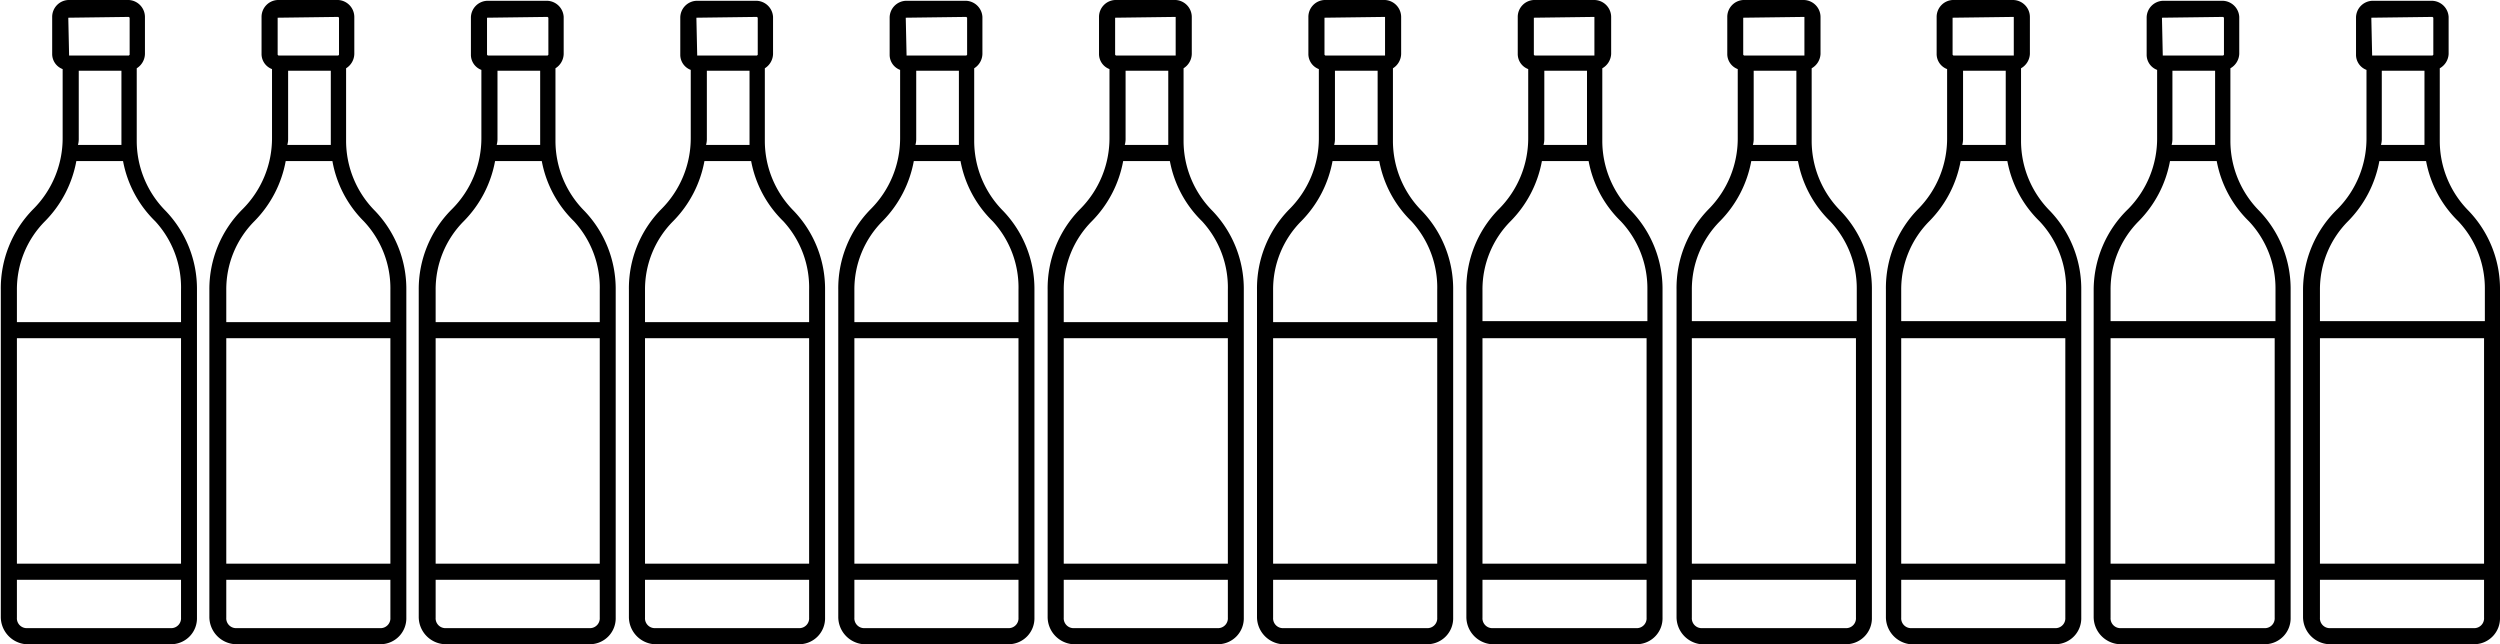
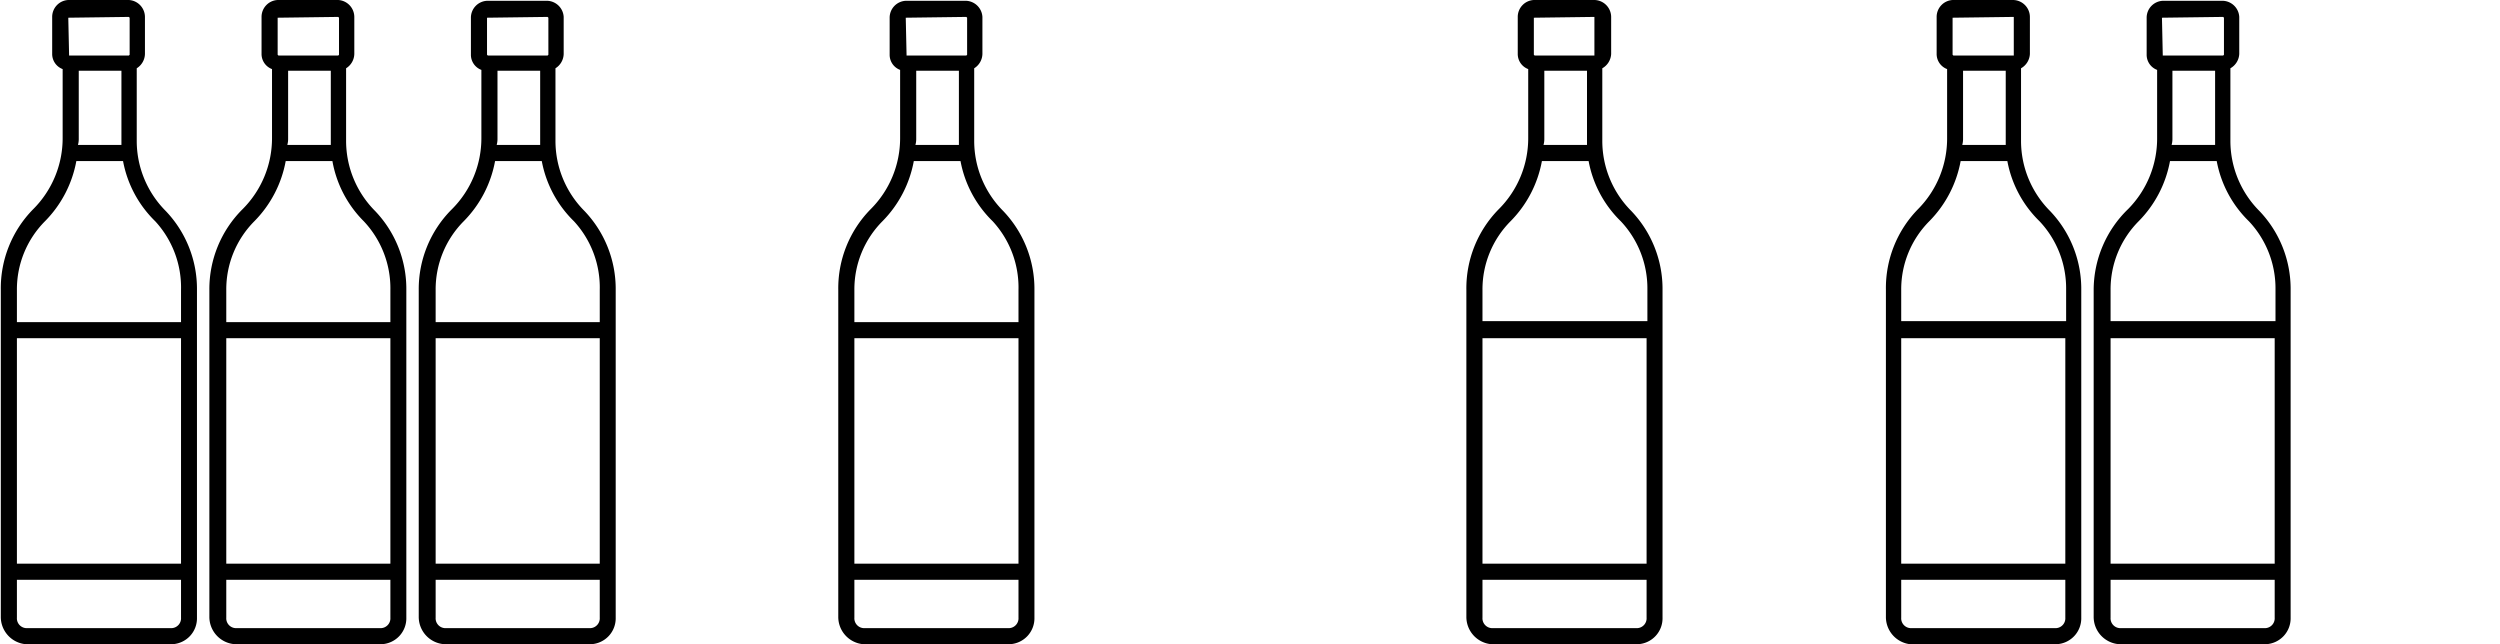
<svg xmlns="http://www.w3.org/2000/svg" id="Layer_1" data-name="Layer 1" width="155.23" height="40" viewBox="0 0 155.23 40">
  <title>picto_12bottle</title>
  <path d="M1.6,40h9.09a1.61,1.61,0,0,0,1.54-1.65V18a7,7,0,0,0-1.94-4.9,6.17,6.17,0,0,1-1.8-4.34V4.24A1.08,1.08,0,0,0,9,3.35V1.05A1.06,1.06,0,0,0,8,0H4.24a1.05,1.05,0,0,0-1,1.05v2.3a1,1,0,0,0,.65.94V8.54A6.23,6.23,0,0,1,2.05,13a7,7,0,0,0-2,5V38.3A1.7,1.7,0,0,0,1.6,40Zm9.64-5H1.05V21H11.24Zm-.55,4H1.6a.61.61,0,0,1-.55-.65V36H11.24v2.35A.61.61,0,0,1,10.69,39ZM4.89,8.59V4.39H7.54V9H4.84A1.38,1.38,0,0,0,4.89,8.59ZM4.24,1.1h0L8,1.05a0,0,0,0,1,.05.05V3.4A0,0,0,0,1,8,3.45H4.29a0,0,0,0,1,0-.05ZM2.8,13.73A7.14,7.14,0,0,0,4.74,10h2.9a7,7,0,0,0,2,3.74A6.07,6.07,0,0,1,11.24,18v2H1.05V18A6,6,0,0,1,2.8,13.73Z" />
  <path d="M14.6,40h9.09a1.61,1.61,0,0,0,1.54-1.65V18a7,7,0,0,0-1.94-4.9,6.17,6.17,0,0,1-1.8-4.34V4.24A1.08,1.08,0,0,0,22,3.35V1.05A1.06,1.06,0,0,0,21,0H17.24a1.05,1.05,0,0,0-1,1.05v2.3a1,1,0,0,0,.65.94V8.54A6.23,6.23,0,0,1,15.05,13,7,7,0,0,0,13,18V38.3A1.7,1.7,0,0,0,14.6,40Zm9.64-5H14.05V21H24.24Zm-.55,4H14.6a.61.61,0,0,1-.55-.65V36H24.24v2.35A.61.61,0,0,1,23.69,39ZM17.89,8.59V4.39h2.65V9h-2.7A1.38,1.38,0,0,0,17.89,8.59ZM17.24,1.1h0L21,1.05a0,0,0,0,1,.05.05V3.4a0,0,0,0,1-.05.05H17.29a0,0,0,0,1-.05-.05ZM15.8,13.73A7.14,7.14,0,0,0,17.74,10h2.9a7,7,0,0,0,1.95,3.74A6.07,6.07,0,0,1,24.24,18v2H14.05V18A6,6,0,0,1,15.8,13.73Z" />
  <path d="M27.6,40h9.09a1.61,1.61,0,0,0,1.54-1.65V18a7,7,0,0,0-1.94-4.9,6.17,6.17,0,0,1-1.8-4.34V4.24A1.08,1.08,0,0,0,35,3.35V1.05a1.06,1.06,0,0,0-1-1H30.24a1.05,1.05,0,0,0-1,1.05v2.3a1,1,0,0,0,.65.94V8.54A6.23,6.23,0,0,1,28.05,13,7,7,0,0,0,26,18V38.3A1.7,1.7,0,0,0,27.6,40Zm9.64-5H27.05V21H37.24Zm-.55,4H27.6a.61.61,0,0,1-.55-.65V36H37.24v2.35A.61.61,0,0,1,36.69,39ZM30.89,8.59V4.39h2.65V9h-2.7A1.38,1.38,0,0,0,30.89,8.59ZM30.24,1.1h0L34,1.05a0,0,0,0,1,.05.05V3.4a0,0,0,0,1-.05.05H30.29a0,0,0,0,1-.05-.05ZM28.8,13.73A7.14,7.14,0,0,0,30.74,10h2.9a7,7,0,0,0,2,3.74A6.07,6.07,0,0,1,37.24,18v2H27.05V18A6,6,0,0,1,28.8,13.73Z" />
-   <path d="M40.6,40h9.09a1.61,1.61,0,0,0,1.54-1.65V18a7,7,0,0,0-1.94-4.9,6.17,6.17,0,0,1-1.8-4.34V4.24A1.08,1.08,0,0,0,48,3.35V1.05a1.06,1.06,0,0,0-1-1H43.24a1.05,1.05,0,0,0-1,1.05v2.3a1,1,0,0,0,.65.94V8.54A6.23,6.23,0,0,1,41.05,13a7,7,0,0,0-2,5V38.3A1.7,1.7,0,0,0,40.6,40Zm9.64-5H40.05V21H50.24Zm-.55,4H40.6a.61.61,0,0,1-.55-.65V36H50.24v2.35A.61.61,0,0,1,49.69,39ZM43.89,8.59V4.39h2.65V9h-2.7A1.38,1.38,0,0,0,43.89,8.59ZM43.24,1.1h0L47,1.05a0,0,0,0,1,.05.05V3.4a0,0,0,0,1-.05.05H43.29a0,0,0,0,1,0-.05ZM41.8,13.73A7.14,7.14,0,0,0,43.74,10h2.9a7,7,0,0,0,2,3.74A6.07,6.07,0,0,1,50.24,18v2H40.05V18A6,6,0,0,1,41.8,13.73Z" />
  <path d="M53.6,40h9.09a1.61,1.61,0,0,0,1.54-1.65V18a7,7,0,0,0-1.94-4.9,6.17,6.17,0,0,1-1.8-4.34V4.24A1.08,1.08,0,0,0,61,3.35V1.05a1.06,1.06,0,0,0-1-1H56.24a1.05,1.05,0,0,0-1,1.05v2.3a1,1,0,0,0,.65.94V8.54A6.23,6.23,0,0,1,54.05,13a7,7,0,0,0-2,5V38.3A1.7,1.7,0,0,0,53.6,40Zm9.64-5H53.05V21H63.24Zm-.55,4H53.6a.61.61,0,0,1-.55-.65V36H63.24v2.35A.61.61,0,0,1,62.69,39ZM56.89,8.59V4.39h2.65V9h-2.7A1.38,1.38,0,0,0,56.89,8.59ZM56.24,1.1h0L60,1.05a0,0,0,0,1,.05.05V3.4a0,0,0,0,1-.05.05H56.29a0,0,0,0,1,0-.05ZM54.8,13.73A7.14,7.14,0,0,0,56.74,10h2.9a7,7,0,0,0,2,3.74A6.07,6.07,0,0,1,63.24,18v2H53.05V18A6,6,0,0,1,54.8,13.73Z" />
-   <path d="M66.6,40h9.09a1.61,1.61,0,0,0,1.54-1.65V18a7,7,0,0,0-1.94-4.9,6.17,6.17,0,0,1-1.8-4.34V4.24A1.08,1.08,0,0,0,74,3.35V1.05A1.06,1.06,0,0,0,73,0H69.24a1.05,1.05,0,0,0-1,1.05v2.3a1,1,0,0,0,.65.94V8.54A6.23,6.23,0,0,1,67.05,13a7,7,0,0,0-2,5V38.3A1.7,1.7,0,0,0,66.6,40Zm9.64-5H66.05V21H76.24Zm-.55,4H66.6a.61.61,0,0,1-.55-.65V36H76.24v2.35A.61.61,0,0,1,75.69,39ZM69.89,8.59V4.39h2.65V9h-2.7A1.38,1.38,0,0,0,69.89,8.59ZM69.24,1.1h0L73,1.05a0,0,0,0,1,0,.05V3.4a0,0,0,0,1,0,.05H69.29a0,0,0,0,1-.05-.05ZM67.8,13.73A7.14,7.14,0,0,0,69.74,10h2.9a7,7,0,0,0,2,3.74A6.07,6.07,0,0,1,76.24,18v2H66.05V18A6,6,0,0,1,67.8,13.73Z" />
-   <path d="M79.6,40h9.09a1.61,1.61,0,0,0,1.54-1.65V18a7,7,0,0,0-1.94-4.9,6.17,6.17,0,0,1-1.8-4.34V4.24A1.08,1.08,0,0,0,87,3.35V1.05A1.06,1.06,0,0,0,86,0H82.24a1.05,1.05,0,0,0-1,1.05v2.3a1,1,0,0,0,.65.94V8.54A6.23,6.23,0,0,1,80.05,13a7,7,0,0,0-2,5V38.3A1.7,1.7,0,0,0,79.6,40Zm9.64-5H79.05V21H89.24Zm-.55,4H79.6a.61.61,0,0,1-.55-.65V36H89.24v2.35A.61.61,0,0,1,88.69,39ZM82.89,8.59V4.39h2.65V9h-2.7A1.38,1.38,0,0,0,82.89,8.59ZM82.24,1.1h0L86,1.05a0,0,0,0,1,0,.05V3.4a0,0,0,0,1,0,.05H82.29a0,0,0,0,1-.05-.05ZM80.8,13.73A7.14,7.14,0,0,0,82.74,10h2.9a7,7,0,0,0,2,3.74A6.07,6.07,0,0,1,89.24,18v2H79.05V18A6,6,0,0,1,80.8,13.73Z" />
  <path d="M92.6,40h9.09a1.61,1.61,0,0,0,1.54-1.65V18a7,7,0,0,0-1.94-4.9,6.17,6.17,0,0,1-1.8-4.34V4.24a1.08,1.08,0,0,0,.55-.89V1.05A1.06,1.06,0,0,0,99,0H95.24a1.05,1.05,0,0,0-1,1.05v2.3a1,1,0,0,0,.65.94V8.54A6.23,6.23,0,0,1,93.05,13a7,7,0,0,0-2,5V38.3A1.7,1.7,0,0,0,92.6,40Zm9.64-5H92.05V21h10.19Zm-.55,4H92.6a.61.61,0,0,1-.55-.65V36h10.19v2.35A.61.61,0,0,1,101.69,39ZM95.89,8.59V4.39h2.65V9h-2.7A1.38,1.38,0,0,0,95.89,8.59ZM95.24,1.1h0L99,1.05a0,0,0,0,1,0,.05V3.4a0,0,0,0,1,0,.05H95.29a0,0,0,0,1-.05-.05ZM93.8,13.73A7.14,7.14,0,0,0,95.74,10h2.9a7,7,0,0,0,2,3.74,6.07,6.07,0,0,1,1.65,4.2v2H92.05V18A6,6,0,0,1,93.8,13.73Z" />
-   <path d="M105.6,40h9.09a1.61,1.61,0,0,0,1.54-1.65V18a7,7,0,0,0-1.94-4.9,6.17,6.17,0,0,1-1.8-4.34V4.24a1.08,1.08,0,0,0,.55-.89V1.05A1.06,1.06,0,0,0,112,0h-3.75a1.05,1.05,0,0,0-1,1.05v2.3a1,1,0,0,0,.65.94V8.54a6.23,6.23,0,0,1-1.8,4.44,7,7,0,0,0-2,5V38.3A1.7,1.7,0,0,0,105.6,40Zm9.64-5H105.05V21h10.19Zm-.55,4H105.6a.61.61,0,0,1-.55-.65V36h10.19v2.35A.61.61,0,0,1,114.69,39Zm-5.8-30.41V4.39h2.65V9h-2.7A1.38,1.38,0,0,0,108.89,8.59Zm-.65-7.49h0l3.8-.05a0,0,0,0,1,0,.05V3.4a0,0,0,0,1,0,.05h-3.75a0,0,0,0,1-.05-.05ZM106.8,13.73A7.14,7.14,0,0,0,108.74,10h2.9a7,7,0,0,0,2,3.74,6.07,6.07,0,0,1,1.65,4.2v2H105.05V18A6,6,0,0,1,106.8,13.73Z" />
  <path d="M118.6,40h9.09a1.61,1.61,0,0,0,1.54-1.65V18a7,7,0,0,0-1.94-4.9,6.17,6.17,0,0,1-1.8-4.34V4.24a1.08,1.08,0,0,0,.55-.89V1.05A1.06,1.06,0,0,0,125,0h-3.75a1.05,1.05,0,0,0-1,1.05v2.3a1,1,0,0,0,.65.94V8.54a6.23,6.23,0,0,1-1.8,4.44,7,7,0,0,0-2,5V38.3A1.7,1.7,0,0,0,118.6,40Zm9.64-5H118.05V21h10.19Zm-.55,4H118.6a.61.61,0,0,1-.55-.65V36h10.19v2.35A.61.61,0,0,1,127.69,39Zm-5.8-30.41V4.39h2.65V9h-2.7A1.38,1.38,0,0,0,121.89,8.59Zm-.65-7.49h0l3.8-.05a0,0,0,0,1,0,.05V3.4a0,0,0,0,1,0,.05h-3.75a0,0,0,0,1-.05-.05ZM119.8,13.73A7.14,7.14,0,0,0,121.74,10h2.9a7,7,0,0,0,2,3.74,6.07,6.07,0,0,1,1.65,4.2v2H118.05V18A6,6,0,0,1,119.8,13.73Z" />
  <path d="M131.6,40h9.09a1.61,1.61,0,0,0,1.54-1.65V18a7,7,0,0,0-1.94-4.9,6.17,6.17,0,0,1-1.8-4.34V4.24a1.08,1.08,0,0,0,.55-.89V1.05a1.06,1.06,0,0,0-1-1h-3.75a1.05,1.05,0,0,0-1,1.05v2.3a1,1,0,0,0,.65.94V8.54a6.23,6.23,0,0,1-1.8,4.44A7,7,0,0,0,130,18V38.3A1.7,1.7,0,0,0,131.6,40Zm9.64-5H131.05V21h10.19Zm-.55,4H131.6a.61.61,0,0,1-.55-.65V36h10.19v2.35A.61.61,0,0,1,140.69,39Zm-5.8-30.41V4.39h2.65V9h-2.7A1.38,1.38,0,0,0,134.89,8.59Zm-.65-7.49h0l3.8-.05a0,0,0,0,1,.05.05V3.4a0,0,0,0,1-.05.05h-3.75a0,0,0,0,1,0-.05ZM132.8,13.73A7.14,7.14,0,0,0,134.74,10h2.9a7,7,0,0,0,2,3.74,6.07,6.07,0,0,1,1.65,4.2v2H131.05V18A6,6,0,0,1,132.8,13.73Z" />
-   <path d="M144.6,40h9.09a1.61,1.61,0,0,0,1.54-1.65V18a7,7,0,0,0-1.94-4.9,6.17,6.17,0,0,1-1.8-4.34V4.24a1.08,1.08,0,0,0,.55-.89V1.05a1.06,1.06,0,0,0-1-1h-3.75a1.05,1.05,0,0,0-1,1.05v2.3a1,1,0,0,0,.65.94V8.54a6.23,6.23,0,0,1-1.8,4.44A7,7,0,0,0,143,18V38.3A1.7,1.7,0,0,0,144.6,40Zm9.64-5H144.05V21h10.19Zm-.55,4H144.6a.61.61,0,0,1-.55-.65V36h10.19v2.35A.61.61,0,0,1,153.69,39Zm-5.8-30.41V4.39h2.65V9h-2.7A1.38,1.38,0,0,0,147.89,8.59Zm-.65-7.49h0l3.8-.05a0,0,0,0,1,.05.05V3.4a0,0,0,0,1-.05.05h-3.75a0,0,0,0,1,0-.05ZM145.8,13.73A7.14,7.14,0,0,0,147.74,10h2.9a7,7,0,0,0,2,3.74,6.07,6.07,0,0,1,1.65,4.2v2H144.05V18A6,6,0,0,1,145.8,13.73Z" />
</svg>